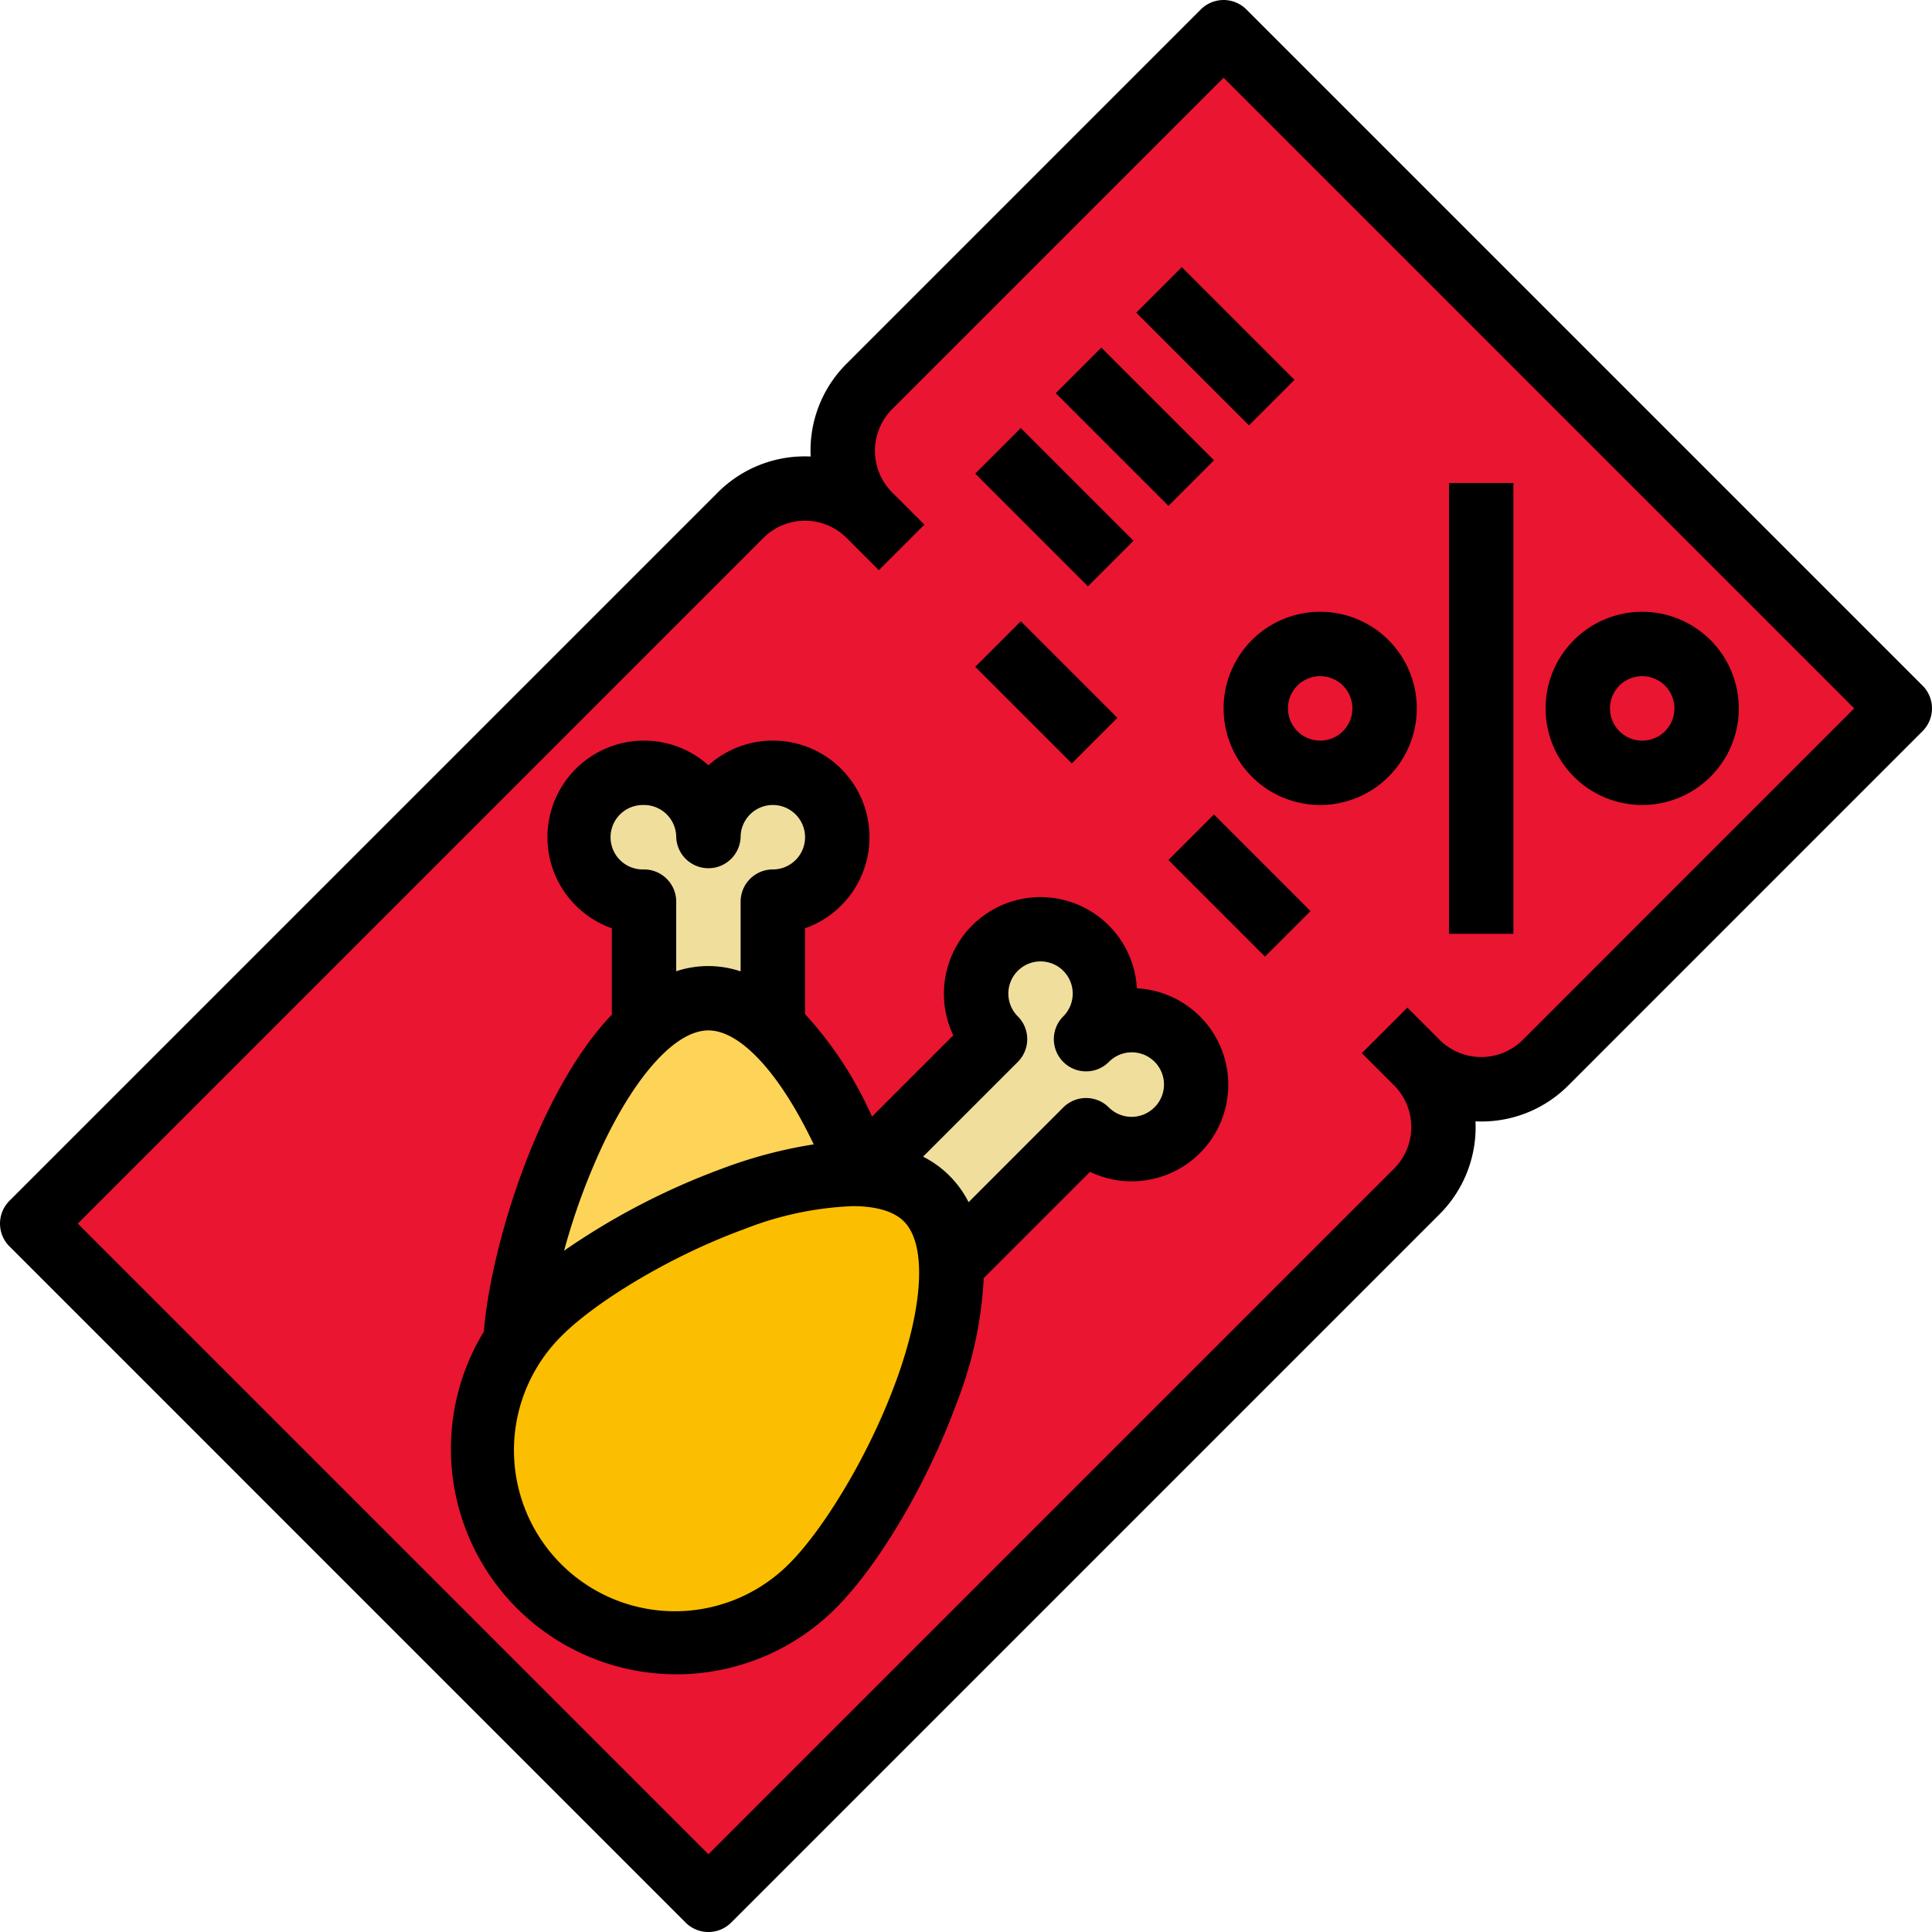
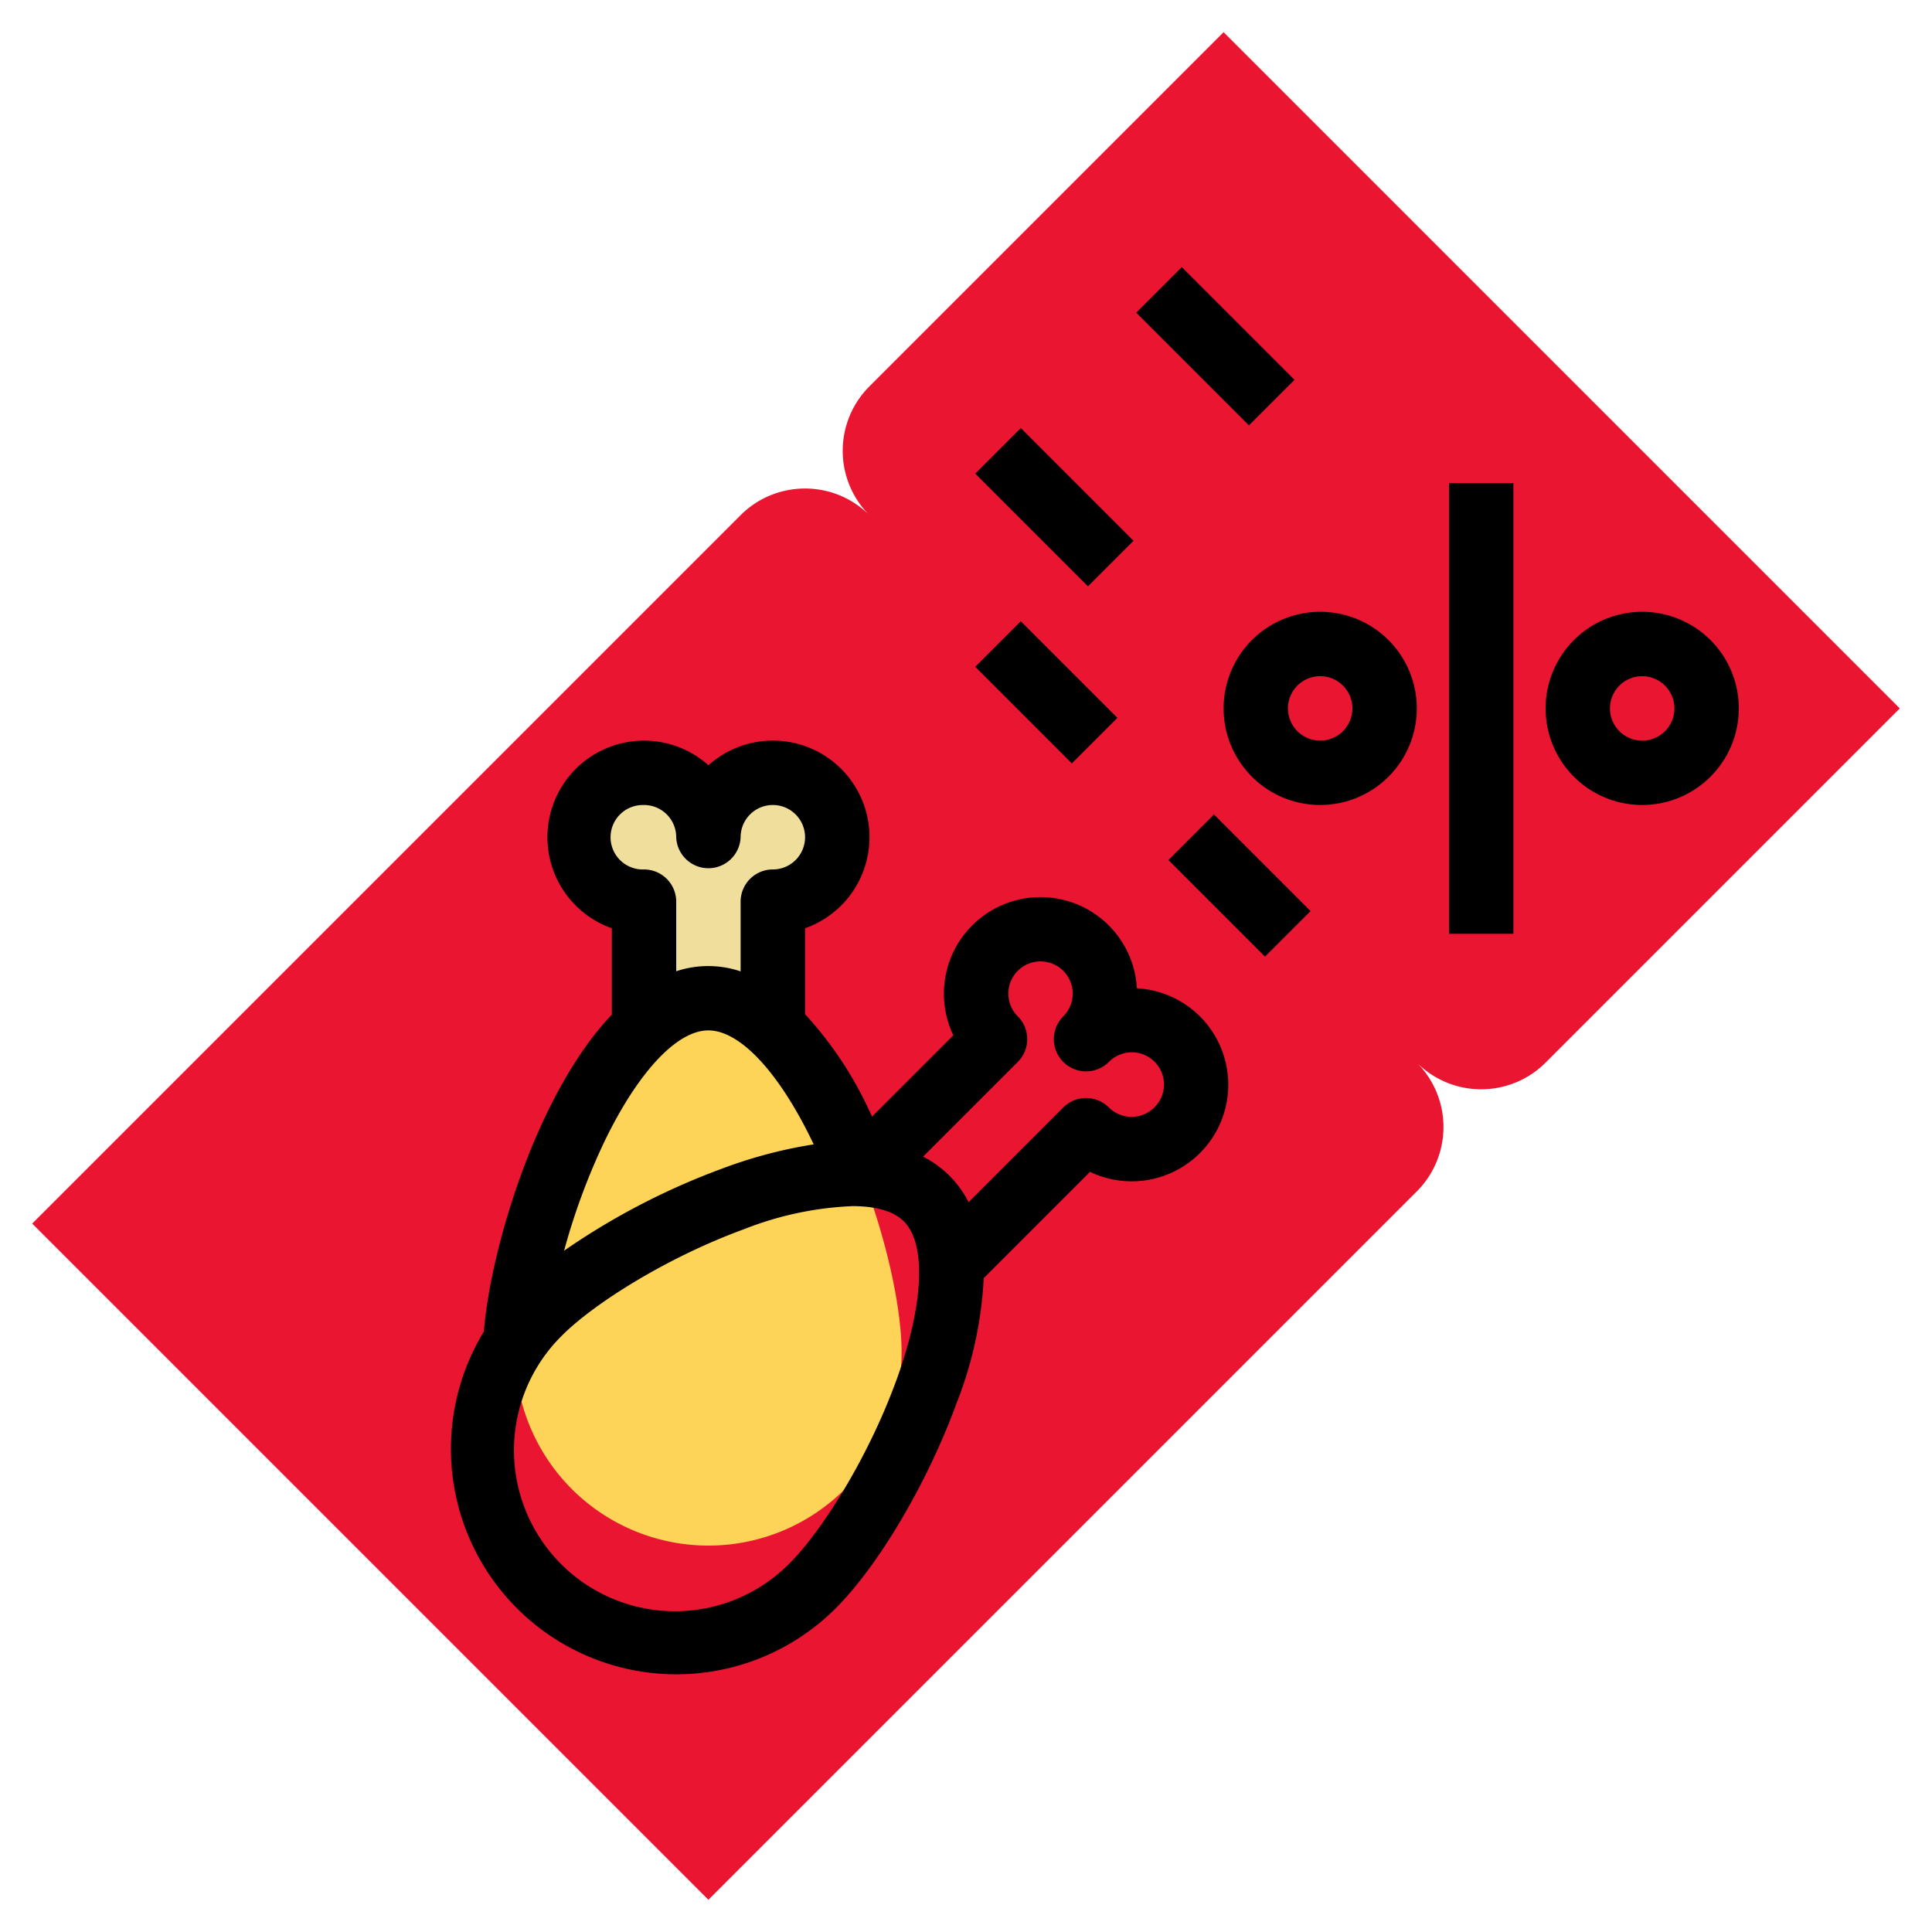
<svg xmlns="http://www.w3.org/2000/svg" width="251.825" height="251.824" viewBox="0 0 251.825 251.824">
  <g id="Group_21" data-name="Group 21" transform="translate(-1274 -579)">
    <path id="Path_53" data-name="Path 53" d="M267.43,112.139l-46.168,46.168a11.818,11.818,0,0,1-7.413,3.436c-.325.026-.656.042-.981.042a11.834,11.834,0,0,1-8.394-3.478,11.871,11.871,0,0,1,0,16.788L112.138,267.43,24,179.292l92.336-92.336a11.818,11.818,0,0,1,7.413-3.436c.325-.026.656-.042.981-.042a11.834,11.834,0,0,1,8.394,3.478,11.871,11.871,0,0,1,0-16.788L179.292,24Z" transform="translate(1254.197 559.197)" fill="#e91531" />
    <path id="Path_54" data-name="Path 54" d="M185.182,208a8.394,8.394,0,0,0-8.394,8.394,8.394,8.394,0,1,0-8.394,8.394v20.985h16.788V224.788a8.394,8.394,0,0,0,0-16.788Z" transform="translate(1189.548 471.729)" fill="#f0de9c" />
    <path id="Path_55" data-name="Path 55" d="M194.365,310.168a25.182,25.182,0,0,1-50.365,0,47.29,47.29,0,0,1,1.044-8.987C148.139,285.7,157.772,264,169.182,264c7.151,0,13.6,8.525,18.184,18.7C191.7,292.314,194.365,303.405,194.365,310.168Z" transform="translate(1197.153 445.109)" fill="#fdd457" />
-     <path id="Path_56" data-name="Path 56" d="M268.115,261.193a8.394,8.394,0,0,0-11.871,0,8.394,8.394,0,1,0-11.871,0L223.6,281.967l11.871,11.871,20.774-20.774a8.394,8.394,0,0,0,11.871-11.871Z" transform="translate(1159.315 453.255)" fill="#f0de9c" />
-     <path id="Path_57" data-name="Path 57" d="M178.989,361.3c9.834-9.834,24.673-40.618,14.839-50.452s-40.618,5-50.452,14.839A25.182,25.182,0,0,0,178.989,361.3Z" transform="translate(1200.956 424.376)" fill="#fcbe00" />
-     <path id="Path_58" data-name="Path 58" d="M266.595,105.368,178.456,17.23a4.2,4.2,0,0,0-5.936,0L126.353,63.4a15.965,15.965,0,0,0-4.706,11.362q0,.373.017.744a16.008,16.008,0,0,0-12.1,4.682L17.229,172.521a4.2,4.2,0,0,0,0,5.936L105.367,266.6a4.2,4.2,0,0,0,5.936,0l92.336-92.336a16.031,16.031,0,0,0,4.682-12.1q.371.017.744.017a15.965,15.965,0,0,0,11.362-4.706L266.595,111.3a4.2,4.2,0,0,0,0-5.936Zm-52.1,46.168a7.682,7.682,0,0,1-10.852,0l-4.2-4.2-5.936,5.936,4.2,4.2a7.672,7.672,0,0,1,0,10.852l-89.368,89.368-82.2-82.2L115.5,86.121a7.672,7.672,0,0,1,10.852,0l4.2,4.2,5.936-5.936-4.2-4.2a7.682,7.682,0,0,1,0-10.852l43.2-43.2,82.2,82.2Z" transform="translate(1258 562.999)" />
    <path id="Path_59" data-name="Path 59" d="M217.438,232.287a12.587,12.587,0,1,0-23.927,6.124l-10.6,10.6a49.088,49.088,0,0,0-8.728-13.359V224.463a12.59,12.59,0,1,0-12.591-21.249A12.589,12.589,0,1,0,149,224.463v11.252c-9.8,10.294-15.827,30.576-16.679,41.314a29.38,29.38,0,0,0,45.848,36.081c5.651-5.651,11.988-16.4,15.769-26.754a51.4,51.4,0,0,0,3.536-16.292l13.853-13.853a12.588,12.588,0,1,0,6.116-23.924Zm-64.246-23.893a4.2,4.2,0,0,1,4.2,4.2,4.2,4.2,0,0,0,8.394,0,4.2,4.2,0,1,1,4.2,4.2,4.2,4.2,0,0,0-4.2,4.2v9.086a13.229,13.229,0,0,0-8.394-.016v-9.07a4.2,4.2,0,0,0-4.2-4.2,4.2,4.2,0,1,1,0-8.394Zm8.394,29.38c4.214,0,9.367,5.679,13.727,14.856a60.065,60.065,0,0,0-11.945,3.162,91.964,91.964,0,0,0-20.59,10.694A85.284,85.284,0,0,1,148,252.336c4.393-9.119,9.473-14.563,13.587-14.563Zm24.463,45.7c-3.733,10.218-9.778,19.656-13.821,23.7A20.985,20.985,0,1,1,142.551,277.5c4.042-4.043,13.481-10.088,23.7-13.821a43.2,43.2,0,0,1,14.116-3c3.046,0,5.373.658,6.7,1.987,2.976,2.976,2.586,10.953-1.018,20.818Zm33.663-35.659a4.2,4.2,0,0,1-5.931,0,4.2,4.2,0,0,0-5.936,0L195.5,260.165a13.438,13.438,0,0,0-5.933-5.935l12.346-12.346a4.2,4.2,0,0,0,0-5.941,4.195,4.195,0,1,1,5.931,0,4.2,4.2,0,1,0,5.941,5.941,4.194,4.194,0,1,1,5.931,5.931Z" transform="translate(1204.749 475.533)" />
    <path id="Path_60" data-name="Path 60" d="M0,0H8.395V17.807H0Z" transform="translate(1401.116 665.914) rotate(-45)" />
    <path id="Path_61" data-name="Path 61" d="M0,0H8.395V17.807H0Z" transform="translate(1426.294 691.097) rotate(-45)" />
    <path id="Path_62" data-name="Path 62" d="M0,0H8.395V20.774H0Z" transform="translate(1401.119 640.735) rotate(-45)" />
-     <path id="Path_63" data-name="Path 63" d="M0,0H8.395V20.774H0Z" transform="translate(1411.612 630.245) rotate(-45)" />
    <path id="Path_64" data-name="Path 64" d="M0,0H8.395V20.774H0Z" transform="translate(1422.105 619.754) rotate(-45)" />
    <path id="Path_66" data-name="Path 66" d="M376,136h8.394v58.759H376Z" transform="translate(1086.869 505.956)" />
    <path id="Path_67" data-name="Path 67" d="M412.591,193.182A12.591,12.591,0,1,0,400,180.591,12.591,12.591,0,0,0,412.591,193.182Zm0-16.788a4.2,4.2,0,1,1-4.2,4.2A4.2,4.2,0,0,1,412.591,176.394Z" transform="translate(1075.46 490.744)" />
    <path id="Path_68" data-name="Path 68" d="M320,180.591A12.591,12.591,0,1,0,332.591,168,12.591,12.591,0,0,0,320,180.591Zm16.788,0a4.2,4.2,0,1,1-4.2-4.2A4.2,4.2,0,0,1,336.788,180.591Z" transform="translate(1113.489 490.744)" />
  </g>
</svg>